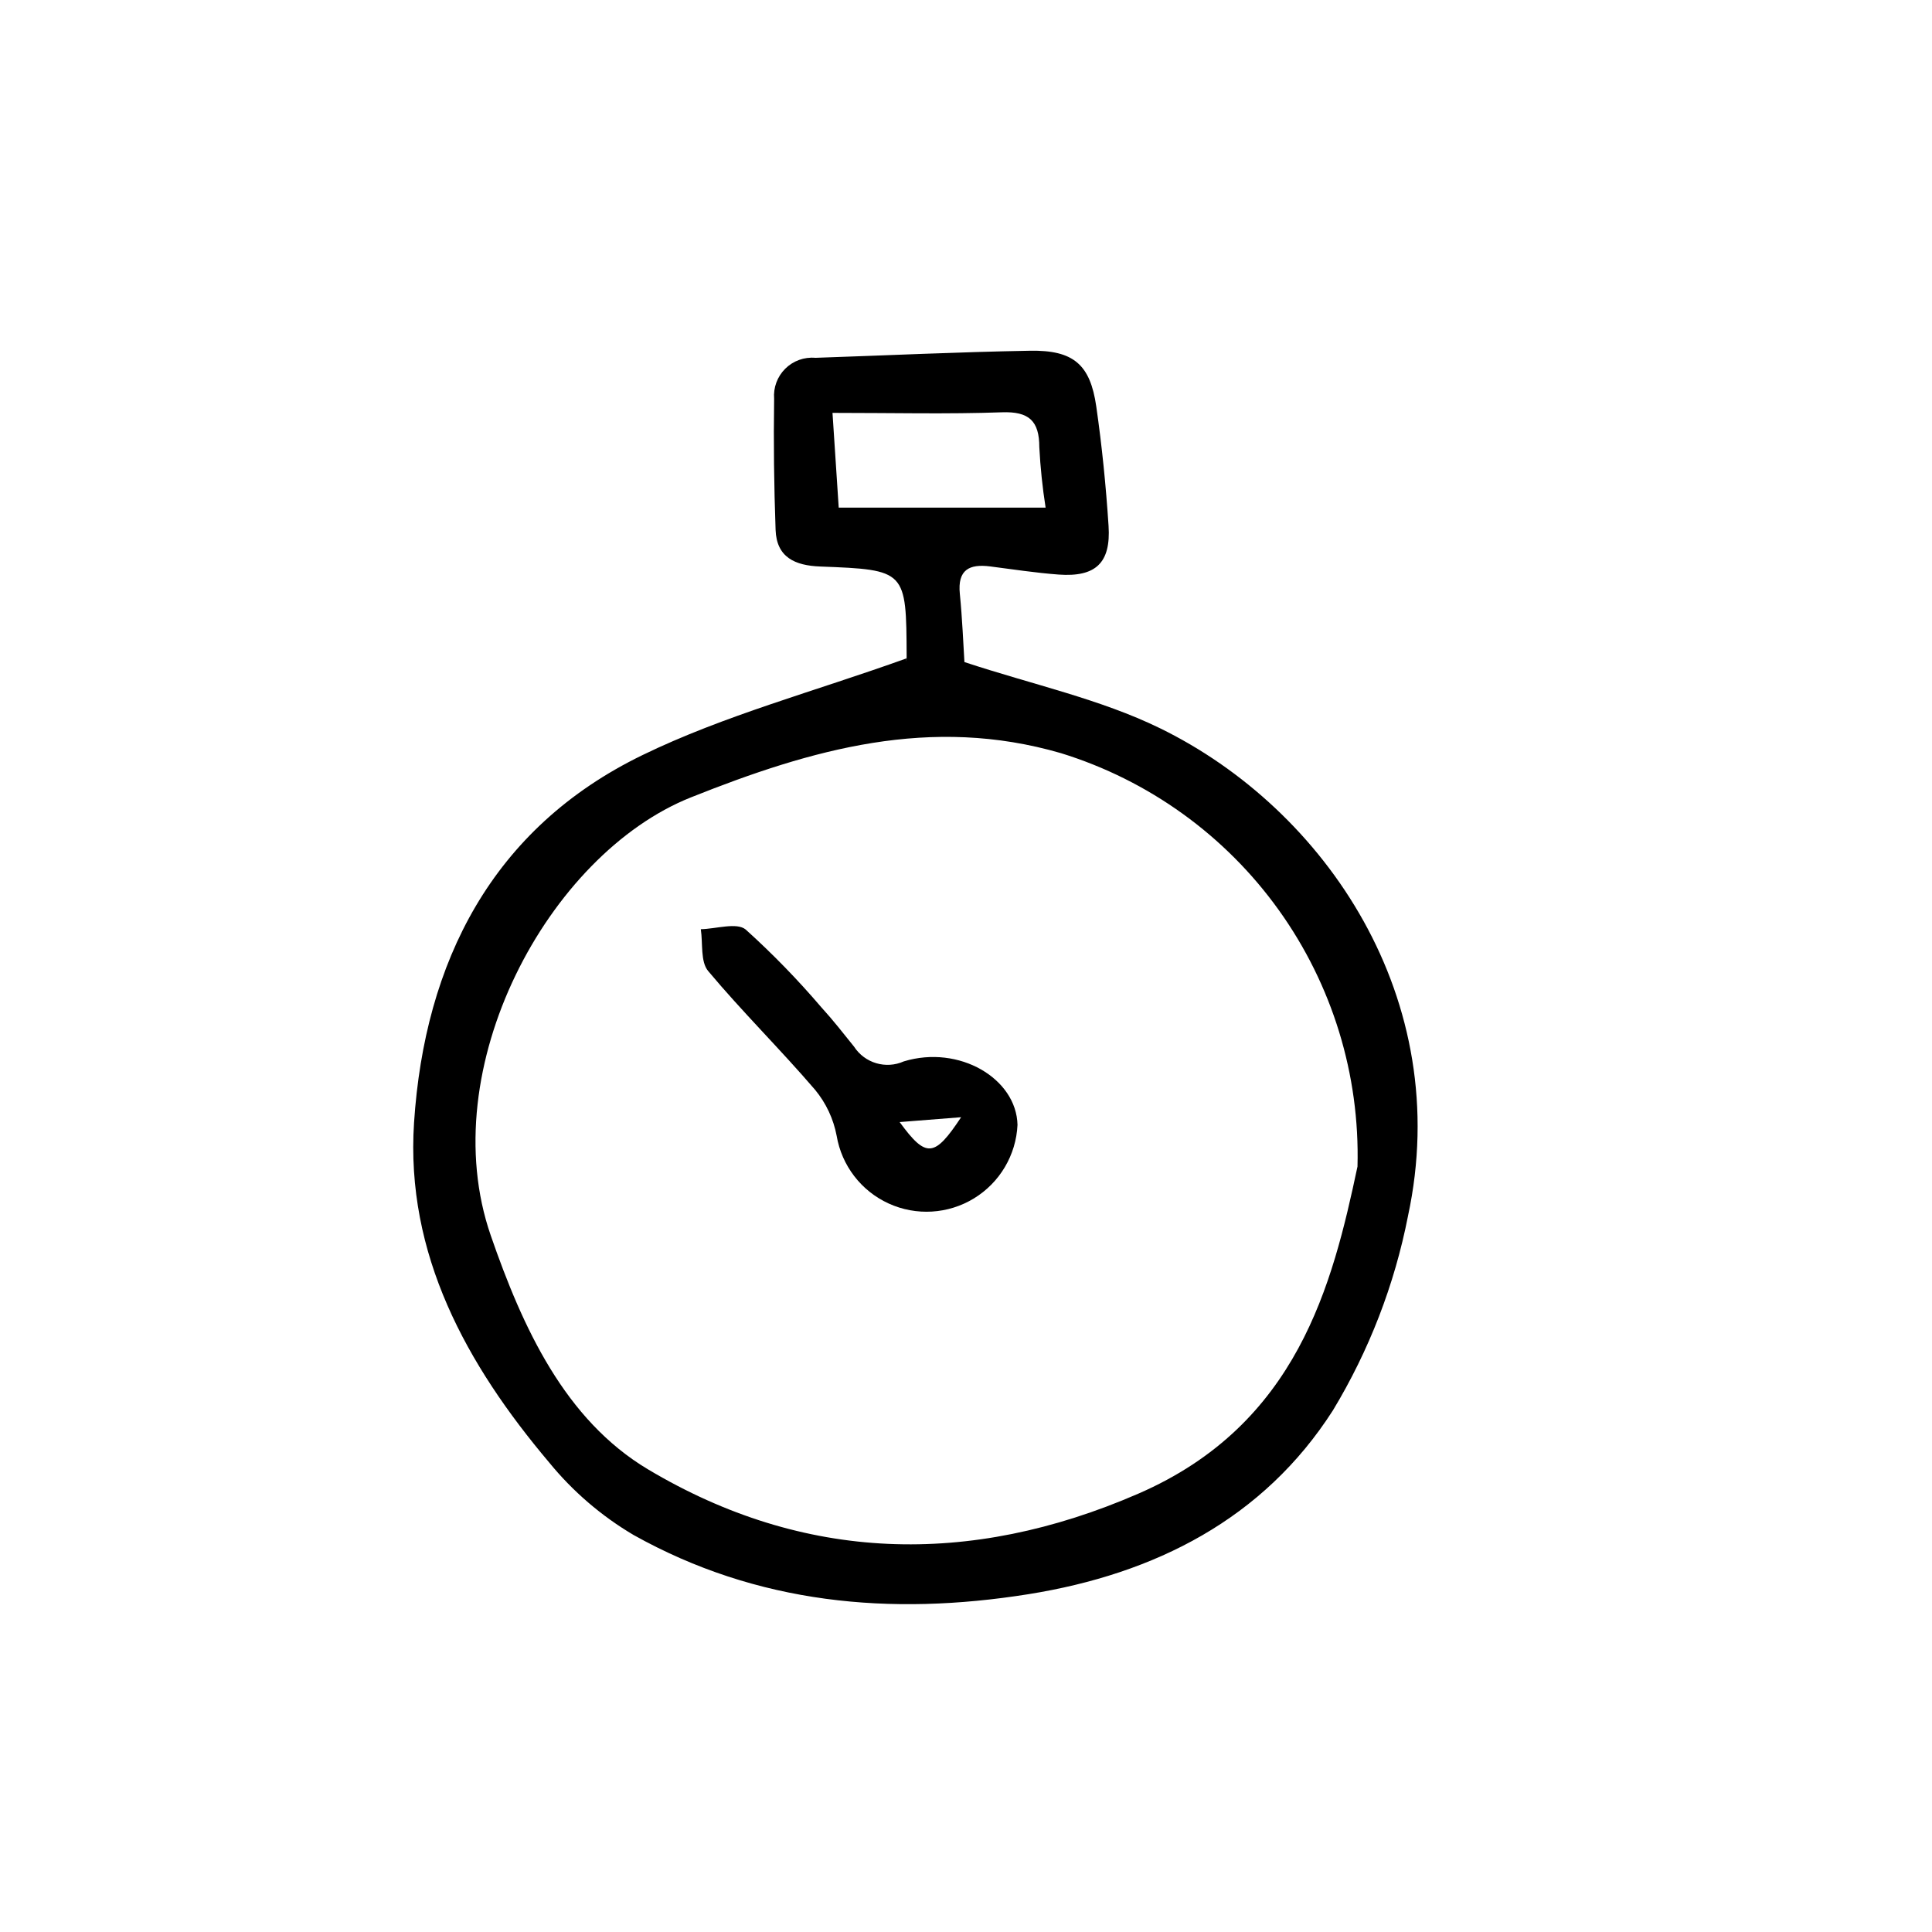
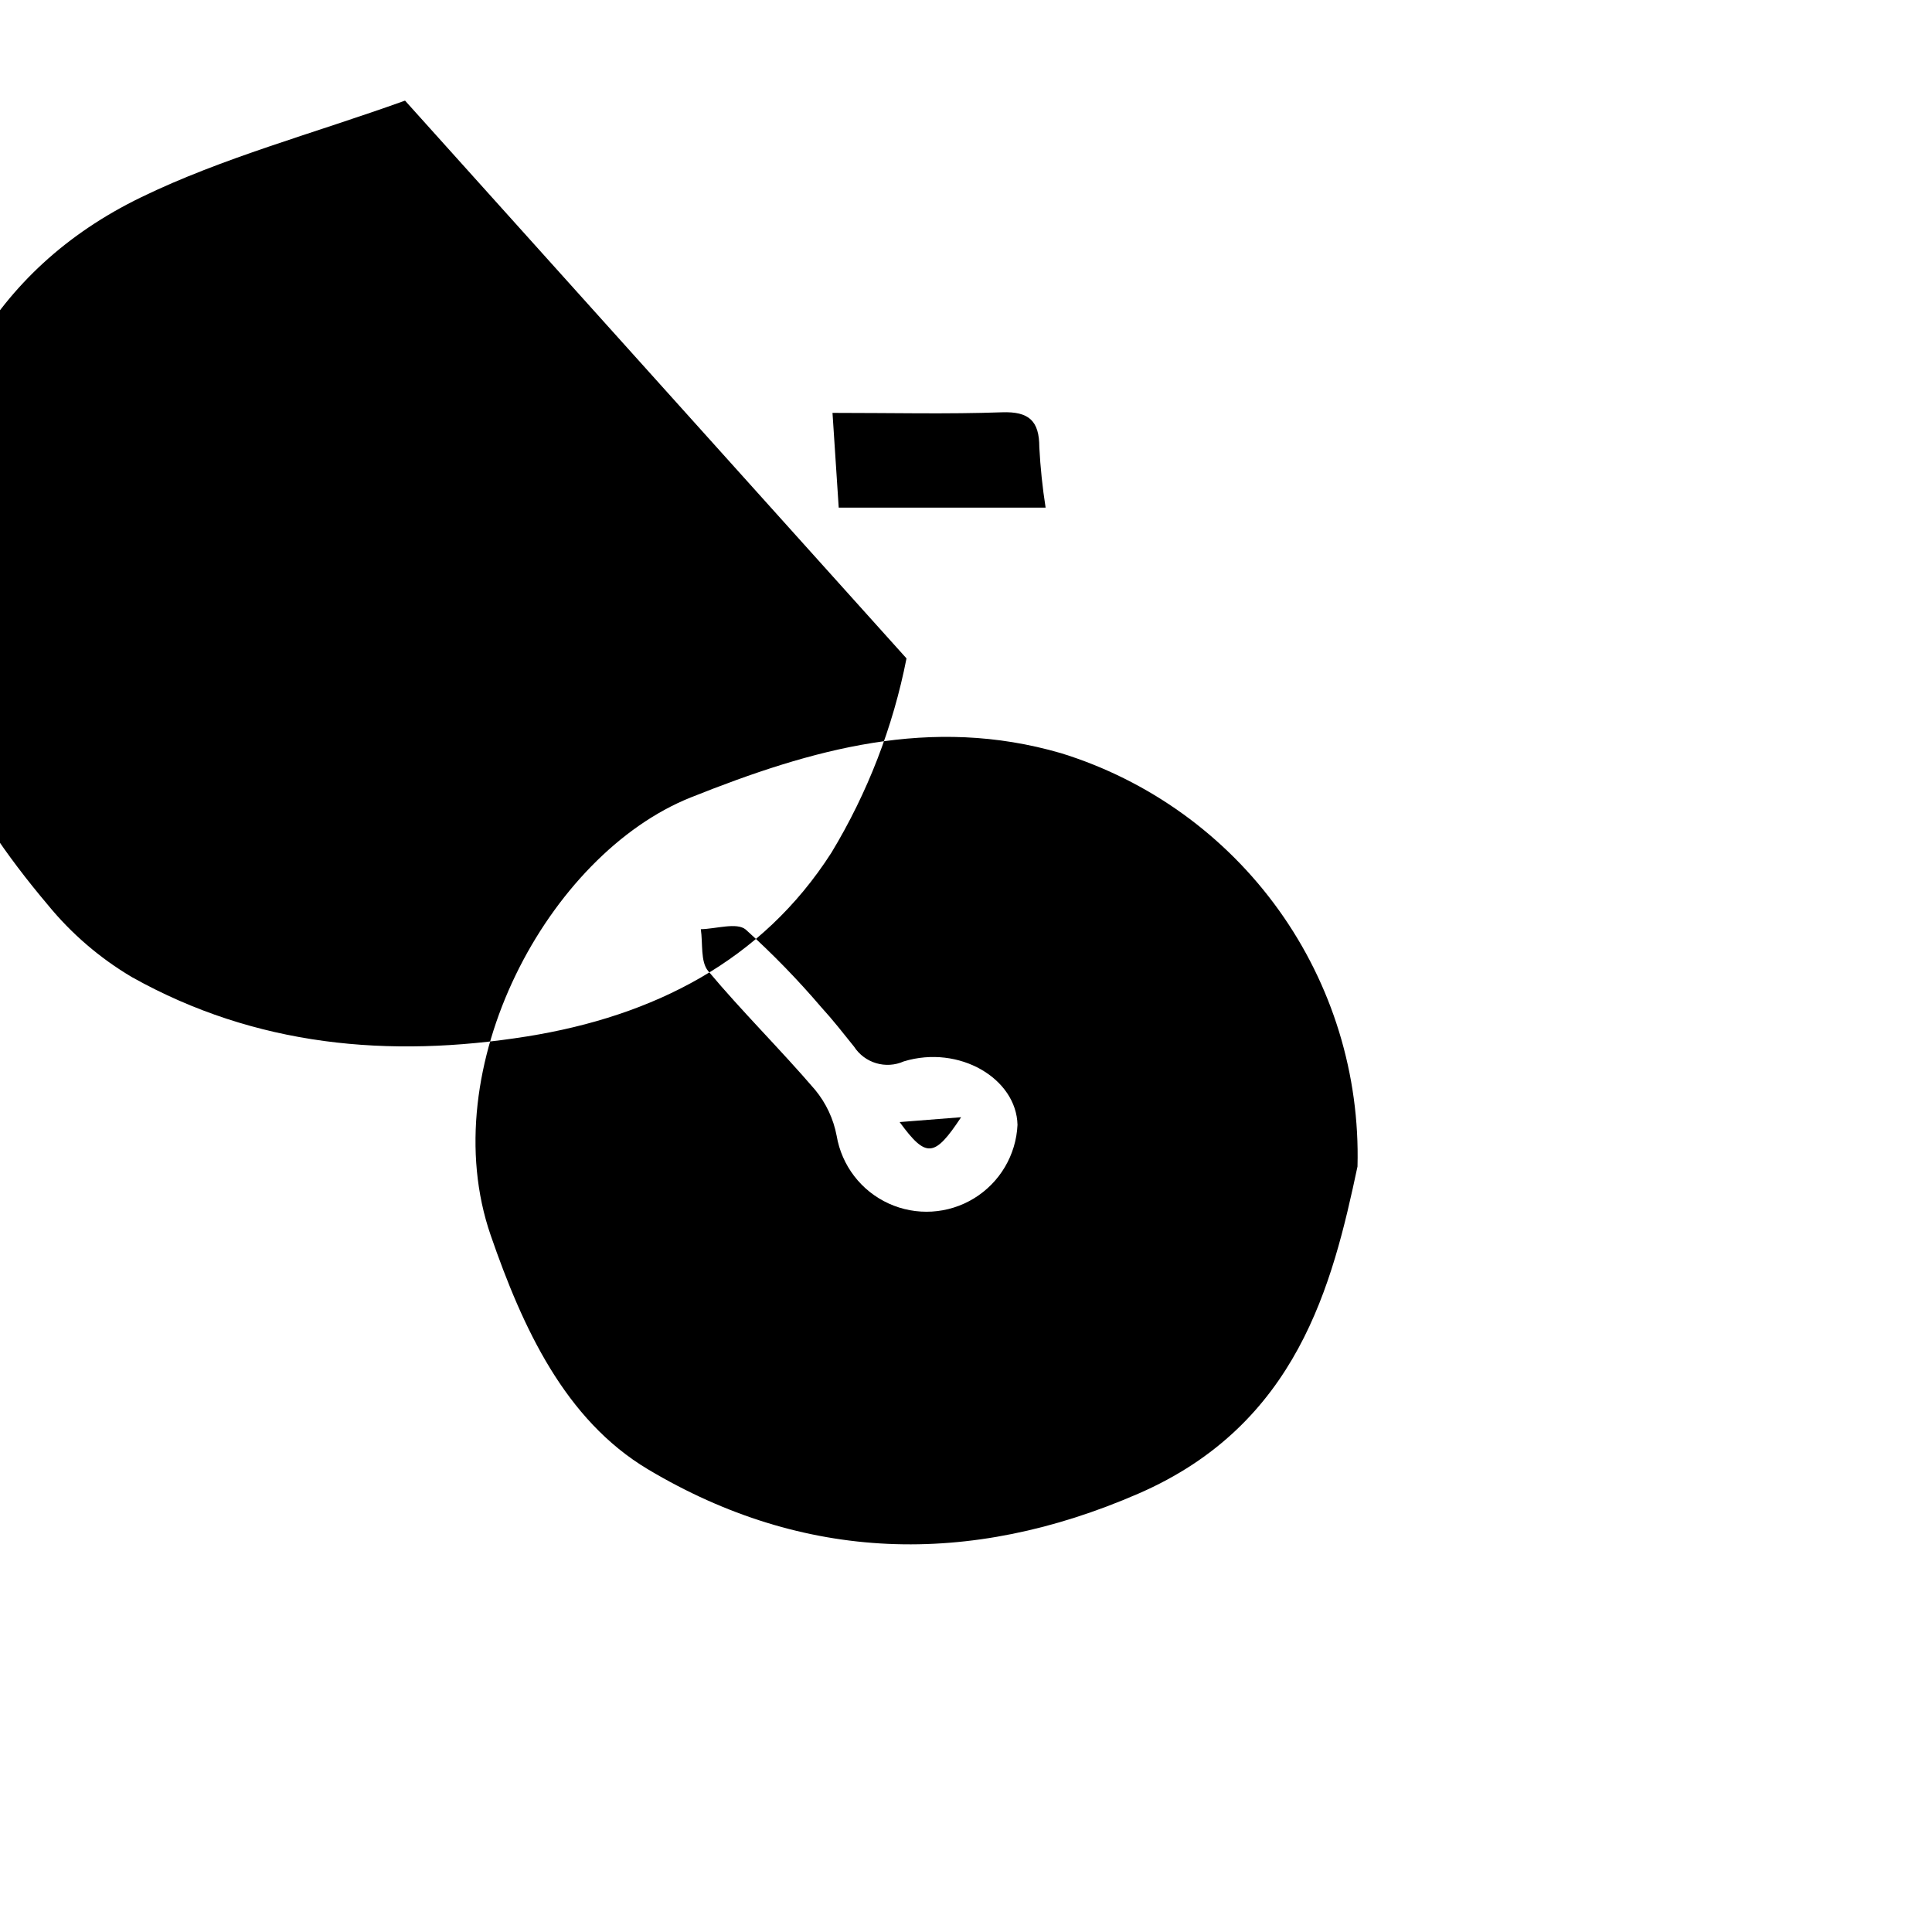
<svg xmlns="http://www.w3.org/2000/svg" fill="#000000" width="800px" height="800px" version="1.1" viewBox="144 144 512 512">
-   <path d="m384.23 318.48c-0.168 1.422 0.047 0.473 0.039-0.473-0.102-22.898-0.102-23-22.91-23.875-6.688-0.258-11.559-2.422-11.82-9.723-0.414-11.586-0.562-23.176-0.387-34.719-0.242-2.965 0.836-5.883 2.945-7.977 2.109-2.098 5.039-3.152 8-2.887 18.957-0.637 37.906-1.543 56.863-1.875 11.496-0.203 15.965 3.629 17.562 14.758 1.512 10.496 2.57 21.078 3.258 31.66 0.641 9.836-3.43 13.602-13.219 12.898-6.074-0.449-12.117-1.387-18.168-2.16-5.543-0.707-8.66 0.91-8.027 7.25 0.664 6.672 0.918 13.387 1.219 18.098 18.164 6.004 35.961 9.789 51.828 17.539 43.902 21.441 78.09 71.816 65.711 129.3l0.004-0.004c-3.57 18.191-10.305 35.617-19.895 51.484-18.383 28.719-47.086 43.328-80.68 48.703-36.621 5.84-71.918 2.613-104.65-15.688-8.527-5.035-16.094-11.539-22.359-19.207-21.902-25.93-38.109-55.199-35.816-90.086 2.797-42.512 20.656-78.035 60.555-97.395 21.648-10.516 45.379-16.793 69.949-25.621zm119.52 134.64c0.641-24.324-6.691-48.191-20.875-67.965s-34.441-34.363-57.691-41.555c-34.535-10.039-65.93-1.117-98.105 11.723-37.805 15.082-68.34 71.809-53.035 116.06 8.453 24.441 19.648 48.871 41.711 62.027 41.168 24.531 85.02 25.941 129.94 6.414 42.188-18.336 51.406-55.352 58.059-86.703zm-139.13-199.7c0.645 9.812 1.129 17.168 1.648 25.105l54.828-0.004c-0.832-5.301-1.387-10.645-1.668-16.004 0-6.984-2.742-9.508-9.906-9.254-14.41 0.512-28.855 0.156-44.902 0.156zm49.027 188.69c-0.375 8.004-4.699 15.301-11.539 19.477-6.84 4.176-15.305 4.684-22.594 1.359-7.293-3.324-12.457-10.051-13.793-17.949-0.848-4.484-2.816-8.676-5.723-12.195-9.184-10.715-19.281-20.656-28.328-31.469-2.082-2.488-1.375-7.309-1.949-11.082 4.031-0.082 9.539-1.875 11.895 0.086 7.137 6.441 13.848 13.34 20.086 20.656 3.023 3.301 5.805 6.863 8.621 10.367 2.832 4.379 8.434 6.043 13.195 3.918 14.699-4.469 29.859 4.566 30.129 16.832zm-31.234-0.75c7.055 9.668 9.238 9.359 16.293-1.285z" />
+   <path d="m384.23 318.48l0.004-0.004c-3.57 18.191-10.305 35.617-19.895 51.484-18.383 28.719-47.086 43.328-80.68 48.703-36.621 5.84-71.918 2.613-104.65-15.688-8.527-5.035-16.094-11.539-22.359-19.207-21.902-25.93-38.109-55.199-35.816-90.086 2.797-42.512 20.656-78.035 60.555-97.395 21.648-10.516 45.379-16.793 69.949-25.621zm119.52 134.64c0.641-24.324-6.691-48.191-20.875-67.965s-34.441-34.363-57.691-41.555c-34.535-10.039-65.93-1.117-98.105 11.723-37.805 15.082-68.34 71.809-53.035 116.06 8.453 24.441 19.648 48.871 41.711 62.027 41.168 24.531 85.02 25.941 129.94 6.414 42.188-18.336 51.406-55.352 58.059-86.703zm-139.13-199.7c0.645 9.812 1.129 17.168 1.648 25.105l54.828-0.004c-0.832-5.301-1.387-10.645-1.668-16.004 0-6.984-2.742-9.508-9.906-9.254-14.41 0.512-28.855 0.156-44.902 0.156zm49.027 188.69c-0.375 8.004-4.699 15.301-11.539 19.477-6.84 4.176-15.305 4.684-22.594 1.359-7.293-3.324-12.457-10.051-13.793-17.949-0.848-4.484-2.816-8.676-5.723-12.195-9.184-10.715-19.281-20.656-28.328-31.469-2.082-2.488-1.375-7.309-1.949-11.082 4.031-0.082 9.539-1.875 11.895 0.086 7.137 6.441 13.848 13.34 20.086 20.656 3.023 3.301 5.805 6.863 8.621 10.367 2.832 4.379 8.434 6.043 13.195 3.918 14.699-4.469 29.859 4.566 30.129 16.832zm-31.234-0.75c7.055 9.668 9.238 9.359 16.293-1.285z" />
</svg>